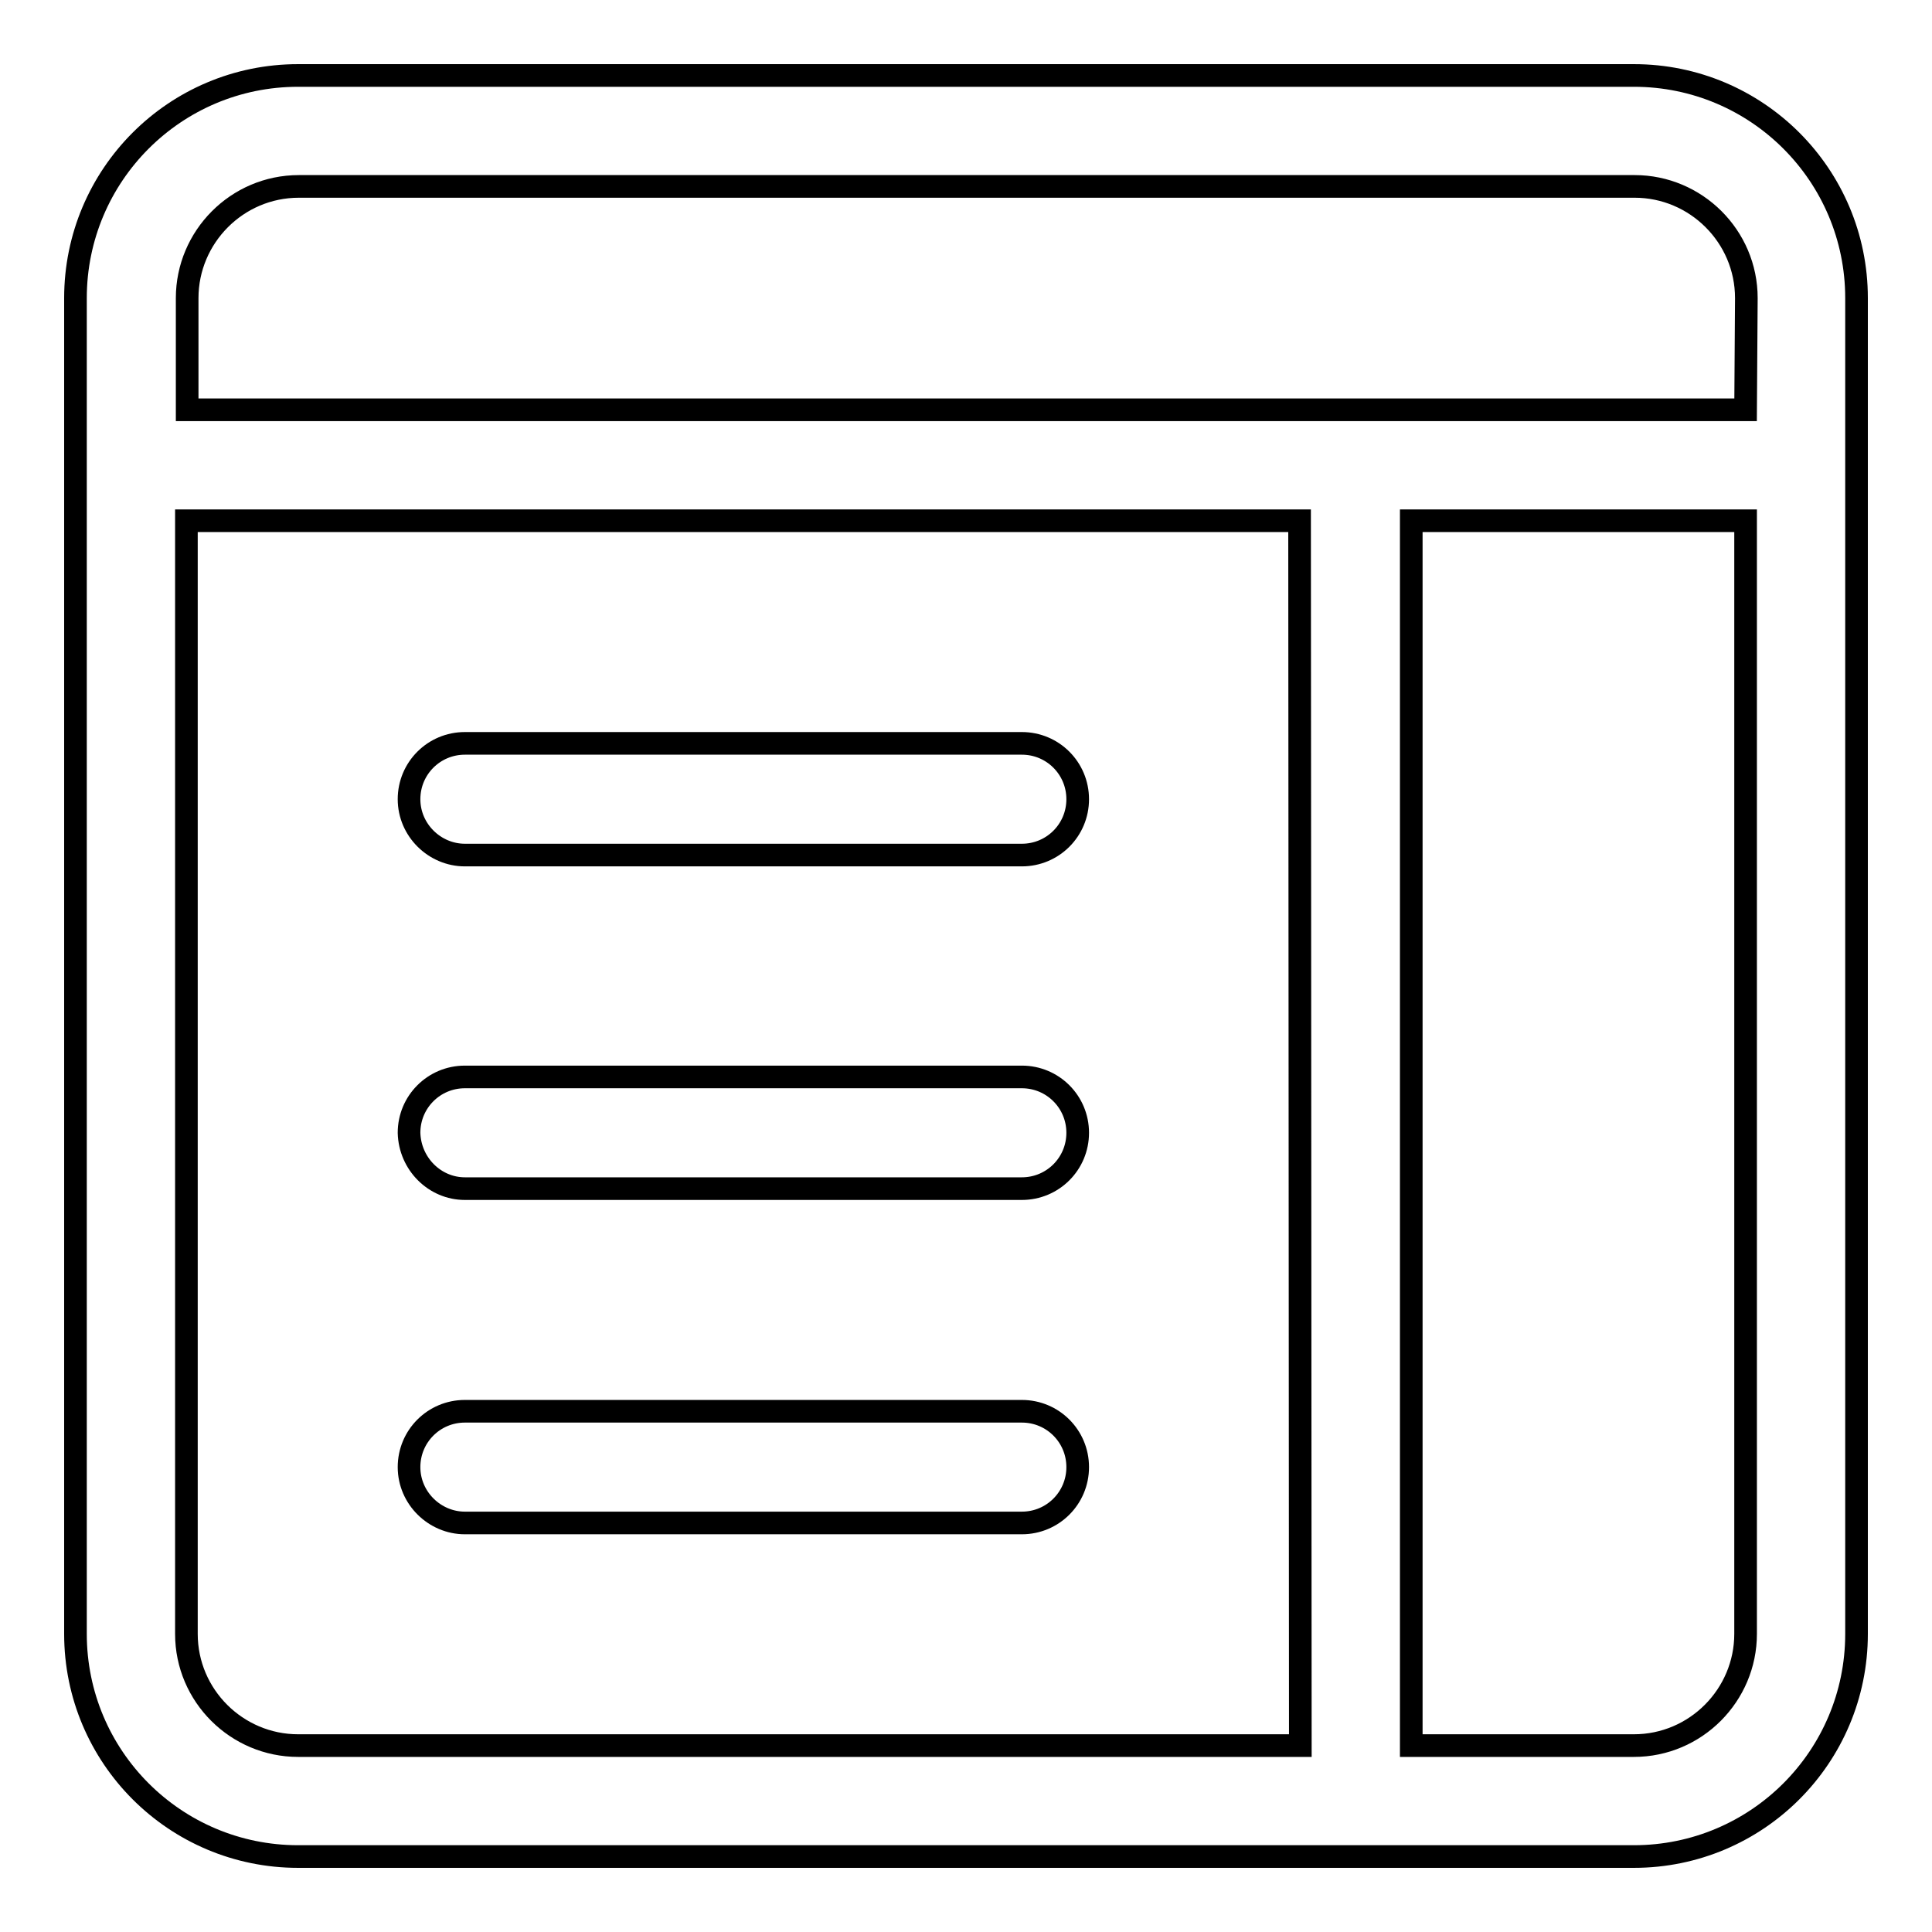
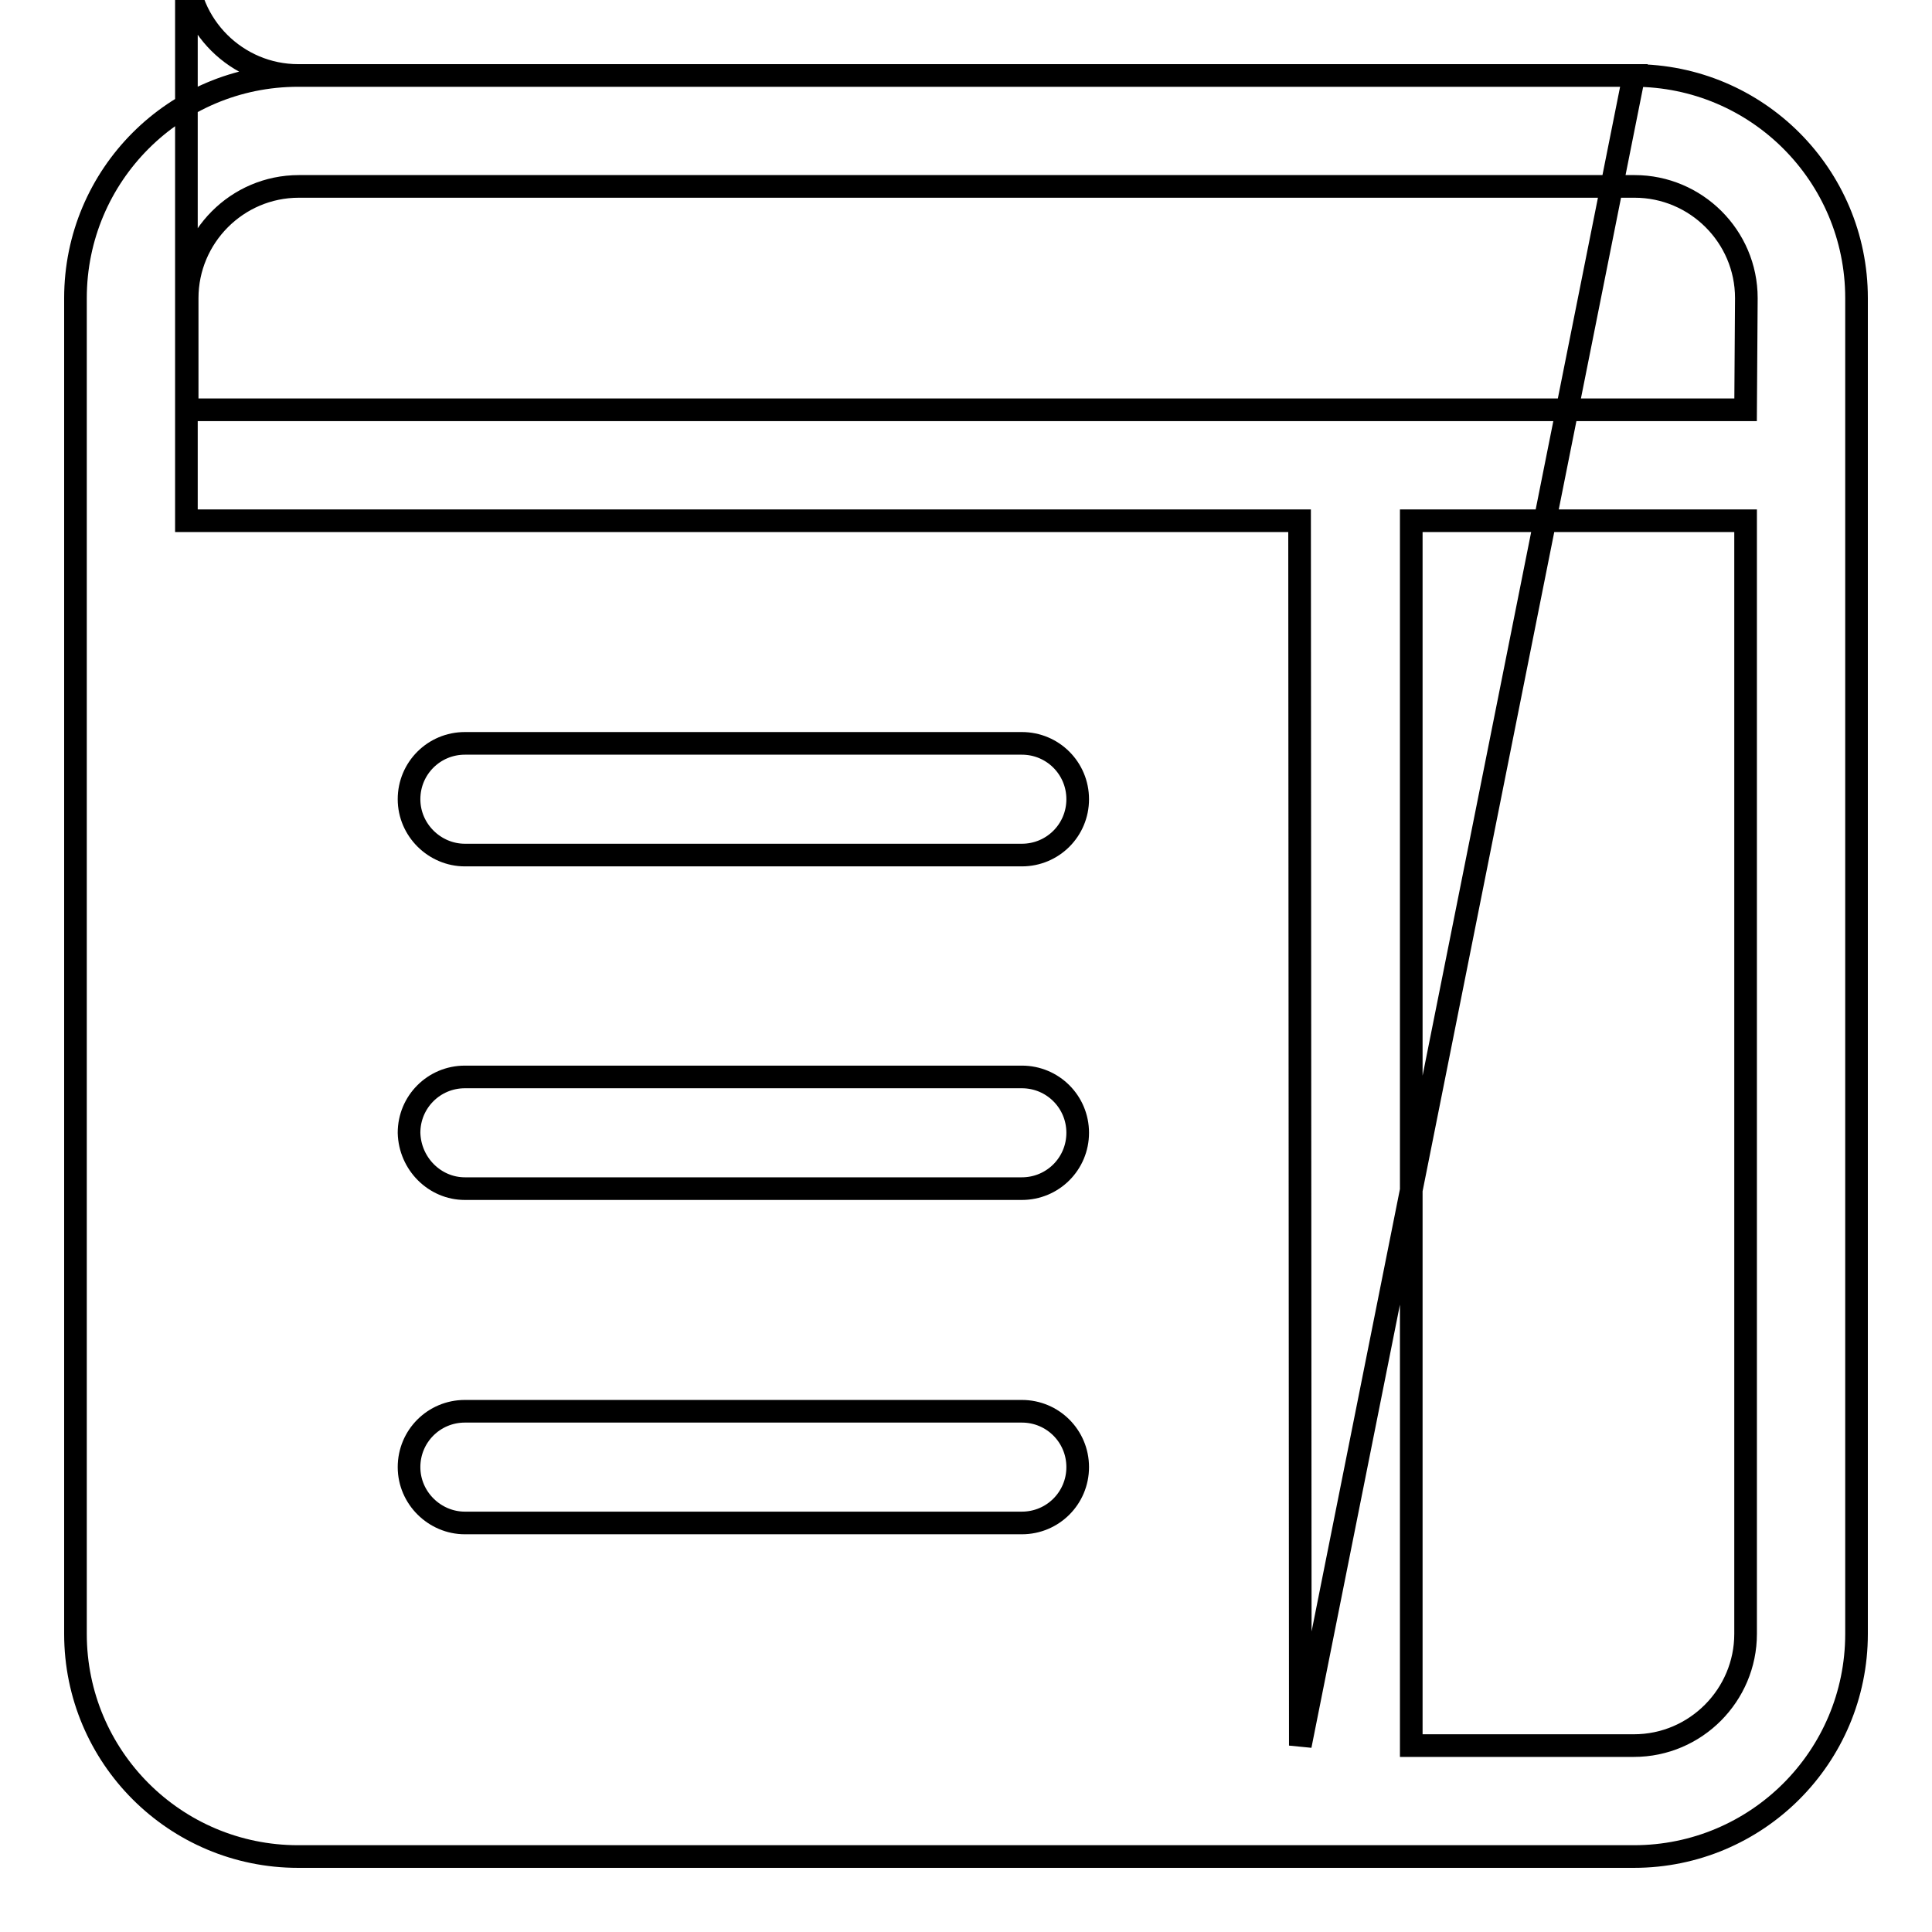
<svg xmlns="http://www.w3.org/2000/svg" version="1.1" x="0px" y="0px" viewBox="0 0 256 256" enable-background="new 0 0 256 256" xml:space="preserve">
  <g>
    <g>
      <g>
        <g id="document_-_article_column_newspaper_news">
          <g>
-             <path stroke-width="3" fill-opacity="0" stroke="#000000" d="M61.6,113.3h73.8c4.1,0,7.4-3.3,7.4-7.4s-3.3-7.4-7.4-7.4H61.6c-4.1,0-7.4,3.3-7.4,7.4S57.6,113.3,61.6,113.3z M61.6,157.5h73.8c4.1,0,7.4-3.3,7.4-7.4c0-4.1-3.3-7.4-7.4-7.4H61.6c-4.1,0-7.4,3.3-7.4,7.4C54.3,154.2,57.6,157.5,61.6,157.5z M216.5,10h-177C23.2,10,10,23.2,10,39.5v177c0,16.3,13.2,29.5,29.5,29.5h177c16.3,0,29.5-13.2,29.5-29.5v-177C246,23.2,232.8,10,216.5,10z M172.3,231.3H39.5c-8.1,0-14.8-6.6-14.8-14.8V69h147.5L172.3,231.3L172.3,231.3z M231.3,216.5c0,8.1-6.6,14.8-14.8,14.8H187V69h44.3V216.5z M231.3,54.3H24.8V39.5c0-8.1,6.6-14.8,14.8-14.8h177c8.1,0,14.8,6.6,14.8,14.8L231.3,54.3L231.3,54.3z M61.6,201.8h73.8c4.1,0,7.4-3.3,7.4-7.4c0-4.1-3.3-7.4-7.4-7.4H61.6c-4.1,0-7.4,3.3-7.4,7.4S57.6,201.8,61.6,201.8z" />
+             <path stroke-width="3" fill-opacity="0" stroke="#000000" d="M61.6,113.3h73.8c4.1,0,7.4-3.3,7.4-7.4s-3.3-7.4-7.4-7.4H61.6c-4.1,0-7.4,3.3-7.4,7.4S57.6,113.3,61.6,113.3z M61.6,157.5h73.8c4.1,0,7.4-3.3,7.4-7.4c0-4.1-3.3-7.4-7.4-7.4H61.6c-4.1,0-7.4,3.3-7.4,7.4C54.3,154.2,57.6,157.5,61.6,157.5z M216.5,10h-177C23.2,10,10,23.2,10,39.5v177c0,16.3,13.2,29.5,29.5,29.5h177c16.3,0,29.5-13.2,29.5-29.5v-177C246,23.2,232.8,10,216.5,10z H39.5c-8.1,0-14.8-6.6-14.8-14.8V69h147.5L172.3,231.3L172.3,231.3z M231.3,216.5c0,8.1-6.6,14.8-14.8,14.8H187V69h44.3V216.5z M231.3,54.3H24.8V39.5c0-8.1,6.6-14.8,14.8-14.8h177c8.1,0,14.8,6.6,14.8,14.8L231.3,54.3L231.3,54.3z M61.6,201.8h73.8c4.1,0,7.4-3.3,7.4-7.4c0-4.1-3.3-7.4-7.4-7.4H61.6c-4.1,0-7.4,3.3-7.4,7.4S57.6,201.8,61.6,201.8z" />
          </g>
        </g>
      </g>
      <g />
      <g />
      <g />
      <g />
      <g />
      <g />
      <g />
      <g />
      <g />
      <g />
      <g />
      <g />
      <g />
      <g />
      <g />
    </g>
  </g>
</svg>